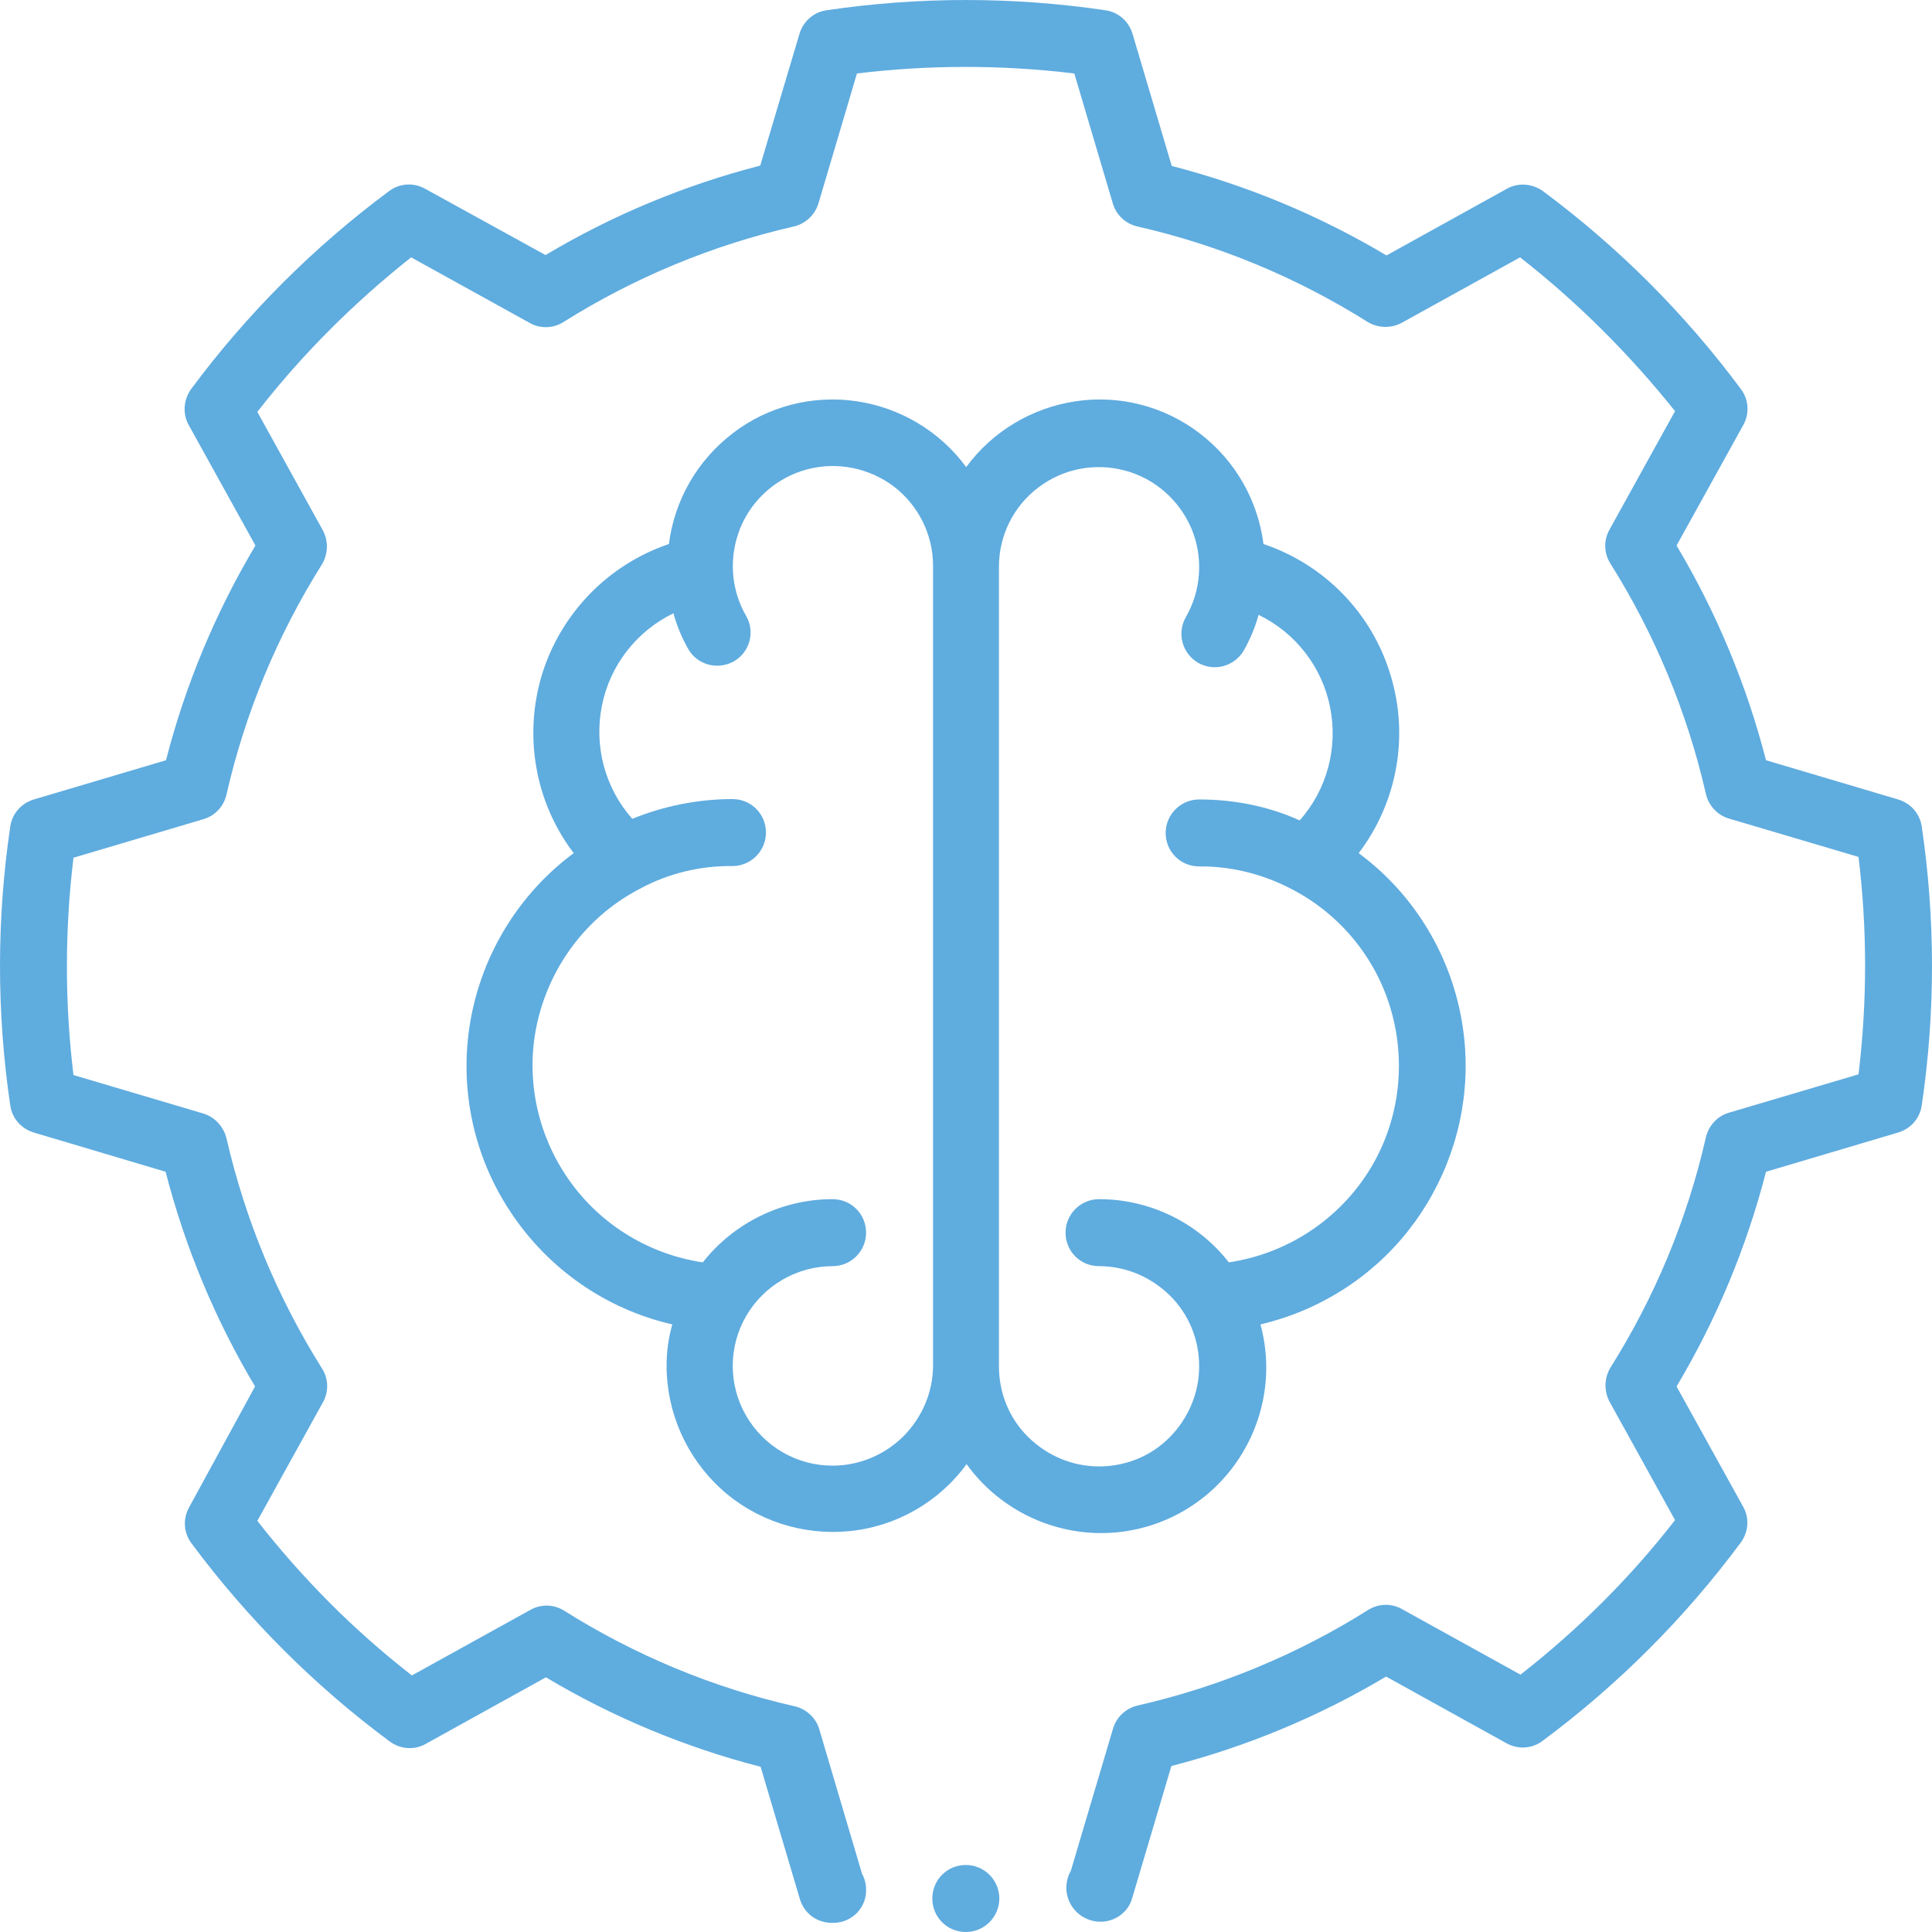
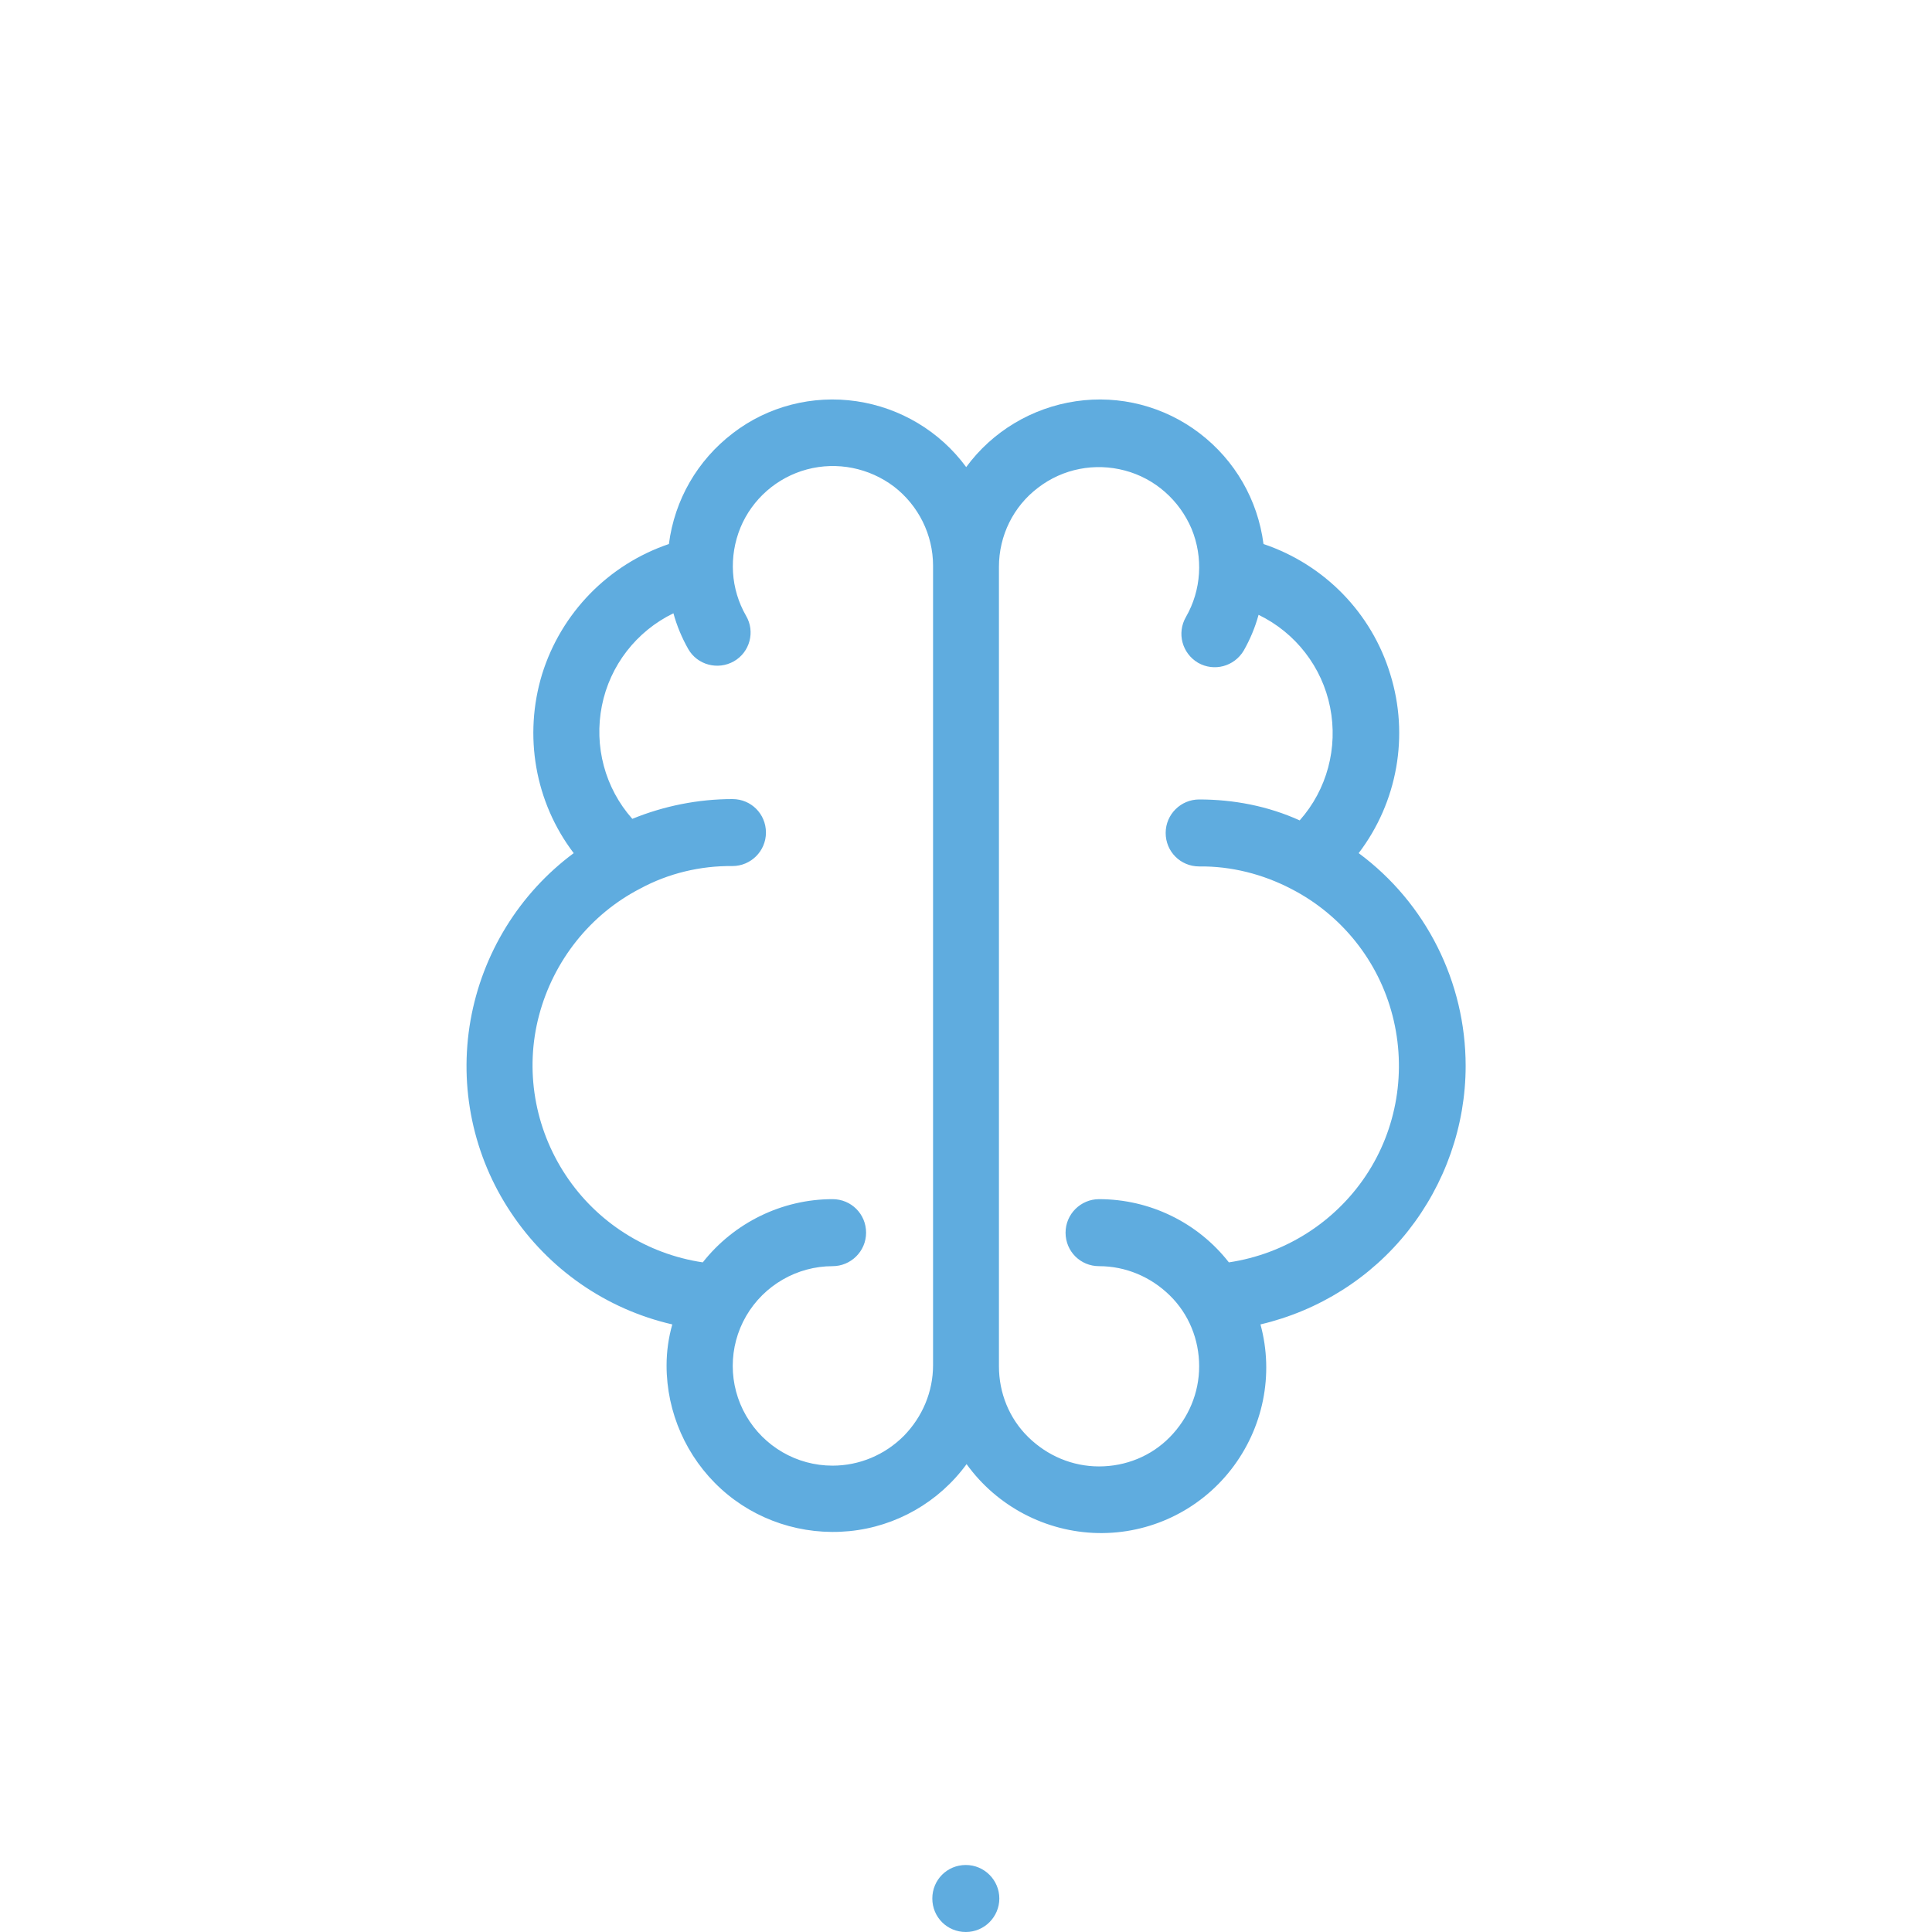
<svg xmlns="http://www.w3.org/2000/svg" width="60" height="60" viewBox="0 0 60 60" fill="none">
-   <path d="M34.179 59.681C33.6 59.681 33.127 59.22 33.115 58.64C33.115 58.451 33.163 58.262 33.257 58.096L34.569 53.675C34.676 53.32 34.971 53.048 35.338 52.965C37.868 52.386 40.292 51.381 42.491 49.998C42.81 49.797 43.212 49.785 43.543 49.974L47.22 52.008C49.005 50.613 50.625 49.005 52.02 47.208L49.986 43.531C49.809 43.2 49.821 42.798 50.01 42.479C51.393 40.28 52.398 37.868 52.977 35.326C53.06 34.96 53.332 34.664 53.687 34.558L57.718 33.364C57.99 31.117 57.99 28.847 57.718 26.613L53.687 25.419C53.332 25.312 53.06 25.017 52.977 24.65C52.398 22.12 51.393 19.697 50.01 17.497C49.809 17.178 49.797 16.776 49.986 16.445L52.02 12.768C50.601 10.995 48.993 9.387 47.208 7.992L43.531 10.026C43.2 10.203 42.798 10.191 42.479 10.002C40.28 8.619 37.868 7.614 35.326 7.034C34.96 6.952 34.664 6.68 34.558 6.313L33.364 2.282C31.117 2.01 28.847 2.01 26.613 2.282L25.419 6.313C25.312 6.668 25.017 6.952 24.65 7.034C22.12 7.614 19.697 8.619 17.497 10.002C17.178 10.203 16.776 10.215 16.445 10.026L12.768 7.992C11.007 9.387 9.387 10.995 7.992 12.792L10.026 16.469C10.203 16.8 10.191 17.202 10.002 17.521C8.619 19.72 7.614 22.132 7.034 24.674C6.952 25.04 6.68 25.336 6.313 25.442L2.282 26.637C2.01 28.883 2.01 31.153 2.282 33.387L6.313 34.581C6.668 34.688 6.94 34.983 7.034 35.35C7.614 37.88 8.619 40.303 10.002 42.502C10.203 42.822 10.215 43.224 10.026 43.555L7.992 47.231C9.387 49.017 10.995 50.636 12.792 52.032L16.469 49.998C16.8 49.809 17.202 49.821 17.521 50.022C19.72 51.405 22.132 52.41 24.674 52.989C25.04 53.072 25.336 53.344 25.442 53.699L26.767 58.179C26.849 58.333 26.897 58.498 26.897 58.676C26.908 58.948 26.802 59.208 26.613 59.409C26.424 59.598 26.163 59.716 25.892 59.716H25.832C25.371 59.716 24.97 59.421 24.839 58.971L23.622 54.869C21.281 54.266 19.035 53.332 16.954 52.091L13.218 54.16C12.863 54.361 12.426 54.325 12.095 54.077C9.754 52.339 7.685 50.27 5.947 47.929C5.699 47.598 5.675 47.161 5.876 46.806L7.921 43.058C6.68 40.977 5.746 38.731 5.143 36.39L1.052 35.172C0.662 35.054 0.378 34.735 0.319 34.333C-0.106 31.46 -0.106 28.54 0.319 25.667C0.378 25.265 0.662 24.946 1.052 24.828L5.155 23.61C5.758 21.269 6.692 19.023 7.933 16.942L5.864 13.206C5.663 12.851 5.699 12.414 5.935 12.083C7.673 9.742 9.742 7.673 12.083 5.935C12.414 5.687 12.851 5.663 13.206 5.864L16.942 7.921C19.023 6.68 21.269 5.746 23.61 5.143L24.828 1.052C24.946 0.662 25.265 0.378 25.667 0.319C28.54 -0.106 31.46 -0.106 34.333 0.319C34.735 0.378 35.054 0.662 35.172 1.052L36.39 5.155C38.731 5.758 40.977 6.692 43.058 7.933L46.794 5.864C47.149 5.663 47.586 5.699 47.917 5.935C50.258 7.673 52.327 9.742 54.065 12.083C54.313 12.414 54.337 12.851 54.136 13.206L52.067 16.942C53.308 19.023 54.242 21.269 54.845 23.61L58.948 24.828C59.338 24.946 59.622 25.265 59.681 25.667C60.106 28.54 60.106 31.46 59.681 34.333C59.622 34.735 59.338 35.054 58.948 35.172L54.845 36.39C54.242 38.731 53.308 40.977 52.067 43.058L54.136 46.794C54.337 47.149 54.301 47.586 54.053 47.917C52.315 50.258 50.246 52.327 47.905 54.065C47.574 54.313 47.137 54.337 46.782 54.136L43.046 52.067C40.965 53.308 38.719 54.242 36.378 54.845L35.161 58.948C35.042 59.385 34.629 59.681 34.179 59.681Z" fill="#5FACDF" />
  <path d="M45.517 33.103C45.517 30.503 44.288 28.043 42.195 26.495C43.401 24.91 43.768 22.841 43.176 20.938C42.597 19.035 41.131 17.533 39.239 16.895C39.062 15.523 38.353 14.294 37.253 13.454C36.154 12.615 34.77 12.26 33.411 12.461C32.051 12.662 30.822 13.395 30.006 14.506C29.19 13.395 27.961 12.662 26.601 12.461C25.241 12.26 23.846 12.615 22.759 13.454C21.659 14.294 20.95 15.523 20.773 16.895C18.893 17.533 17.427 19.035 16.835 20.938C16.256 22.841 16.611 24.91 17.817 26.495C16.126 27.748 14.979 29.616 14.613 31.685C14.246 33.766 14.696 35.905 15.866 37.655C17.037 39.417 18.822 40.658 20.879 41.131C20.761 41.545 20.701 41.97 20.701 42.408C20.701 43.862 21.316 45.257 22.392 46.238C23.468 47.22 24.922 47.693 26.376 47.551C27.831 47.409 29.155 46.652 30.018 45.47C30.964 46.782 32.477 47.574 34.085 47.61C35.705 47.645 37.241 46.912 38.234 45.636C39.228 44.359 39.571 42.692 39.145 41.131C40.954 40.705 42.574 39.689 43.732 38.223C44.879 36.769 45.517 34.96 45.517 33.103ZM25.856 45.517C24.745 45.517 23.728 44.926 23.172 43.968C22.617 43.011 22.617 41.829 23.172 40.871C23.728 39.913 24.757 39.322 25.856 39.322C26.424 39.322 26.897 38.861 26.897 38.282C26.897 37.703 26.436 37.241 25.856 37.241C24.284 37.241 22.794 37.974 21.825 39.204C20.087 38.944 18.538 37.963 17.569 36.496C16.599 35.031 16.292 33.222 16.741 31.531C17.19 29.84 18.325 28.398 19.886 27.594C20.761 27.121 21.754 26.885 22.747 26.896C23.314 26.896 23.787 26.436 23.787 25.856C23.787 25.277 23.326 24.816 22.747 24.816C21.683 24.816 20.619 25.029 19.637 25.43C18.786 24.473 18.443 23.172 18.692 21.919C18.94 20.666 19.767 19.602 20.914 19.046C21.021 19.436 21.174 19.803 21.375 20.158C21.659 20.654 22.298 20.82 22.794 20.536C23.291 20.252 23.456 19.614 23.172 19.129C22.688 18.29 22.629 17.285 22.995 16.386C23.362 15.499 24.13 14.826 25.064 14.577C25.998 14.329 26.991 14.53 27.76 15.109C28.528 15.7 28.977 16.611 28.977 17.569V42.396C28.977 43.224 28.646 44.004 28.067 44.595C27.476 45.186 26.684 45.517 25.856 45.517ZM38.164 39.204C37.194 37.963 35.705 37.241 34.132 37.241C33.565 37.241 33.092 37.703 33.092 38.282C33.092 38.861 33.553 39.322 34.132 39.322C34.96 39.322 35.74 39.653 36.331 40.233C36.922 40.812 37.241 41.604 37.241 42.431C37.241 43.259 36.91 44.039 36.331 44.63C35.752 45.222 34.96 45.541 34.132 45.541C33.304 45.541 32.524 45.21 31.933 44.63C31.342 44.051 31.023 43.259 31.023 42.431V17.604C31.023 16.634 31.472 15.724 32.24 15.145C33.009 14.554 34.002 14.364 34.936 14.613C35.87 14.861 36.627 15.535 37.005 16.422C37.371 17.308 37.312 18.325 36.828 19.165C36.544 19.661 36.709 20.288 37.206 20.583C37.703 20.867 38.329 20.701 38.625 20.205C38.826 19.85 38.979 19.484 39.086 19.094C40.233 19.649 41.06 20.713 41.308 21.966C41.557 23.22 41.214 24.52 40.363 25.478C39.37 25.029 38.306 24.828 37.241 24.828C36.674 24.828 36.201 25.289 36.201 25.868C36.201 26.447 36.662 26.908 37.241 26.908C38.234 26.896 39.216 27.145 40.102 27.606C41.663 28.41 42.81 29.84 43.247 31.543C43.685 33.245 43.389 35.054 42.42 36.508C41.45 37.963 39.901 38.944 38.164 39.204Z" fill="#5FACDF" />
  <path d="M31.035 58.96C31.035 59.527 30.574 60 29.994 60C29.415 60 28.954 59.539 28.954 58.96C28.954 58.38 29.415 57.919 29.994 57.919C30.574 57.919 31.035 58.392 31.035 58.96Z" fill="#5FACDF" />
</svg>